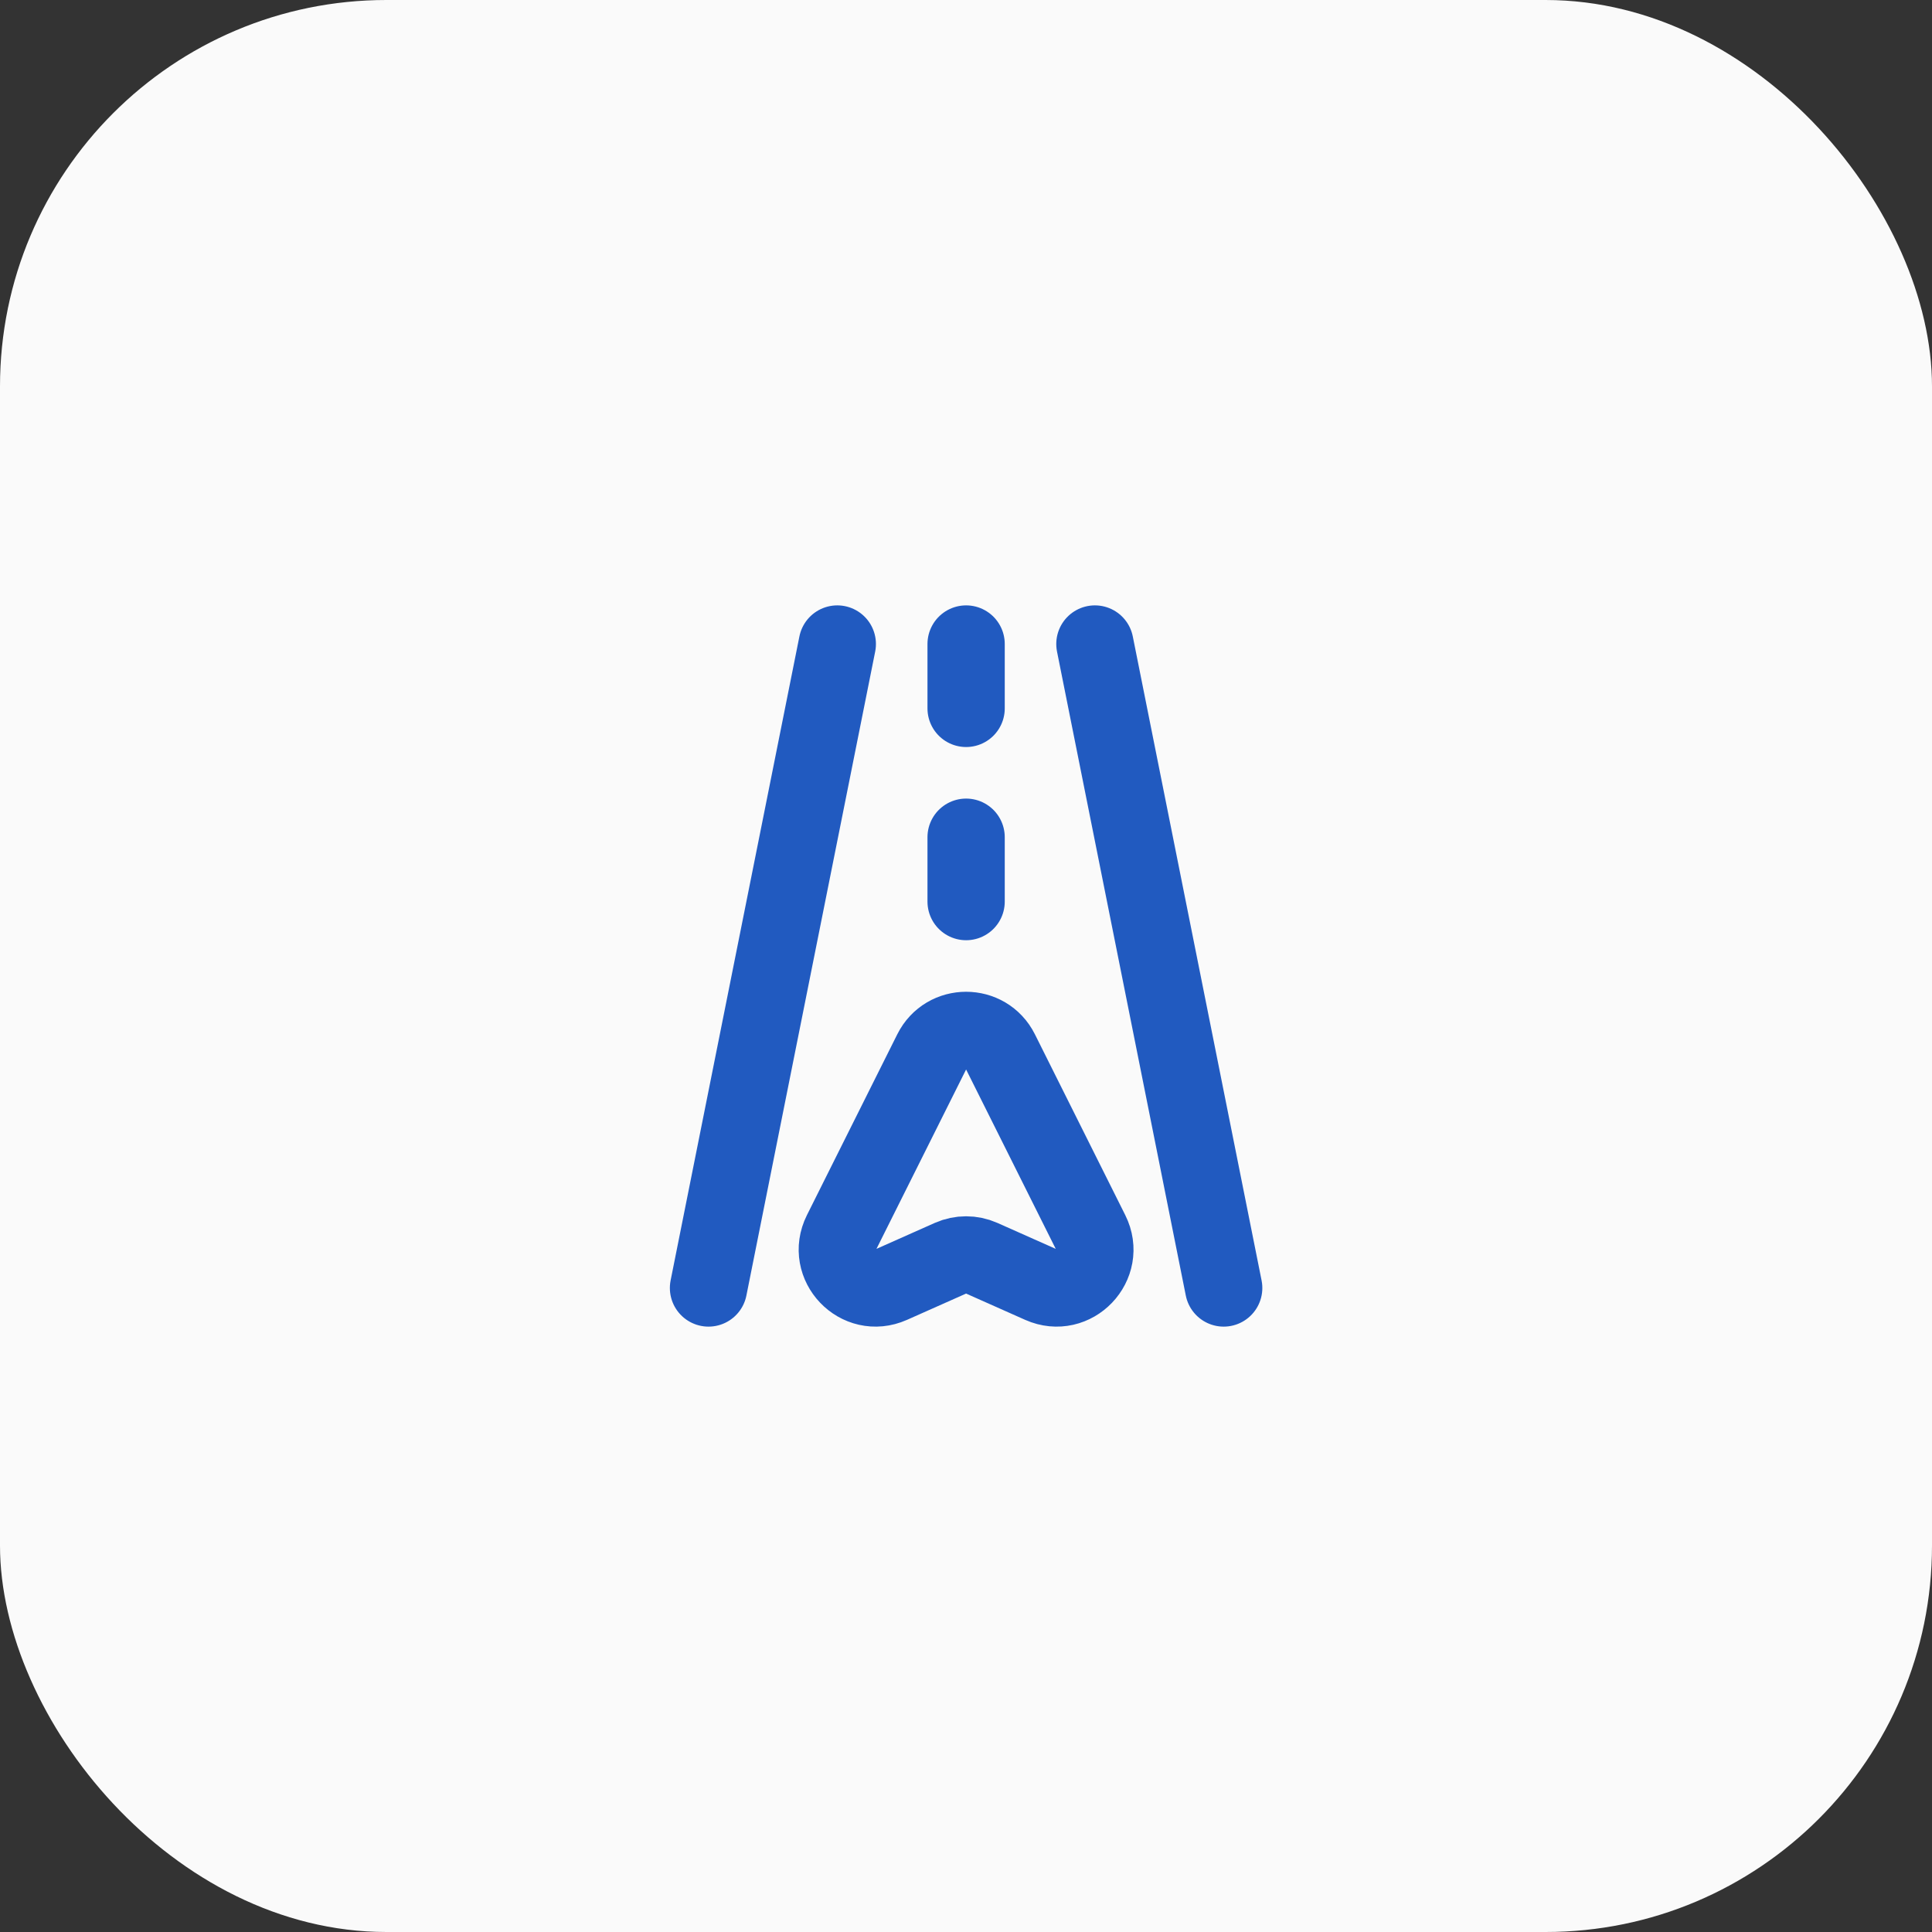
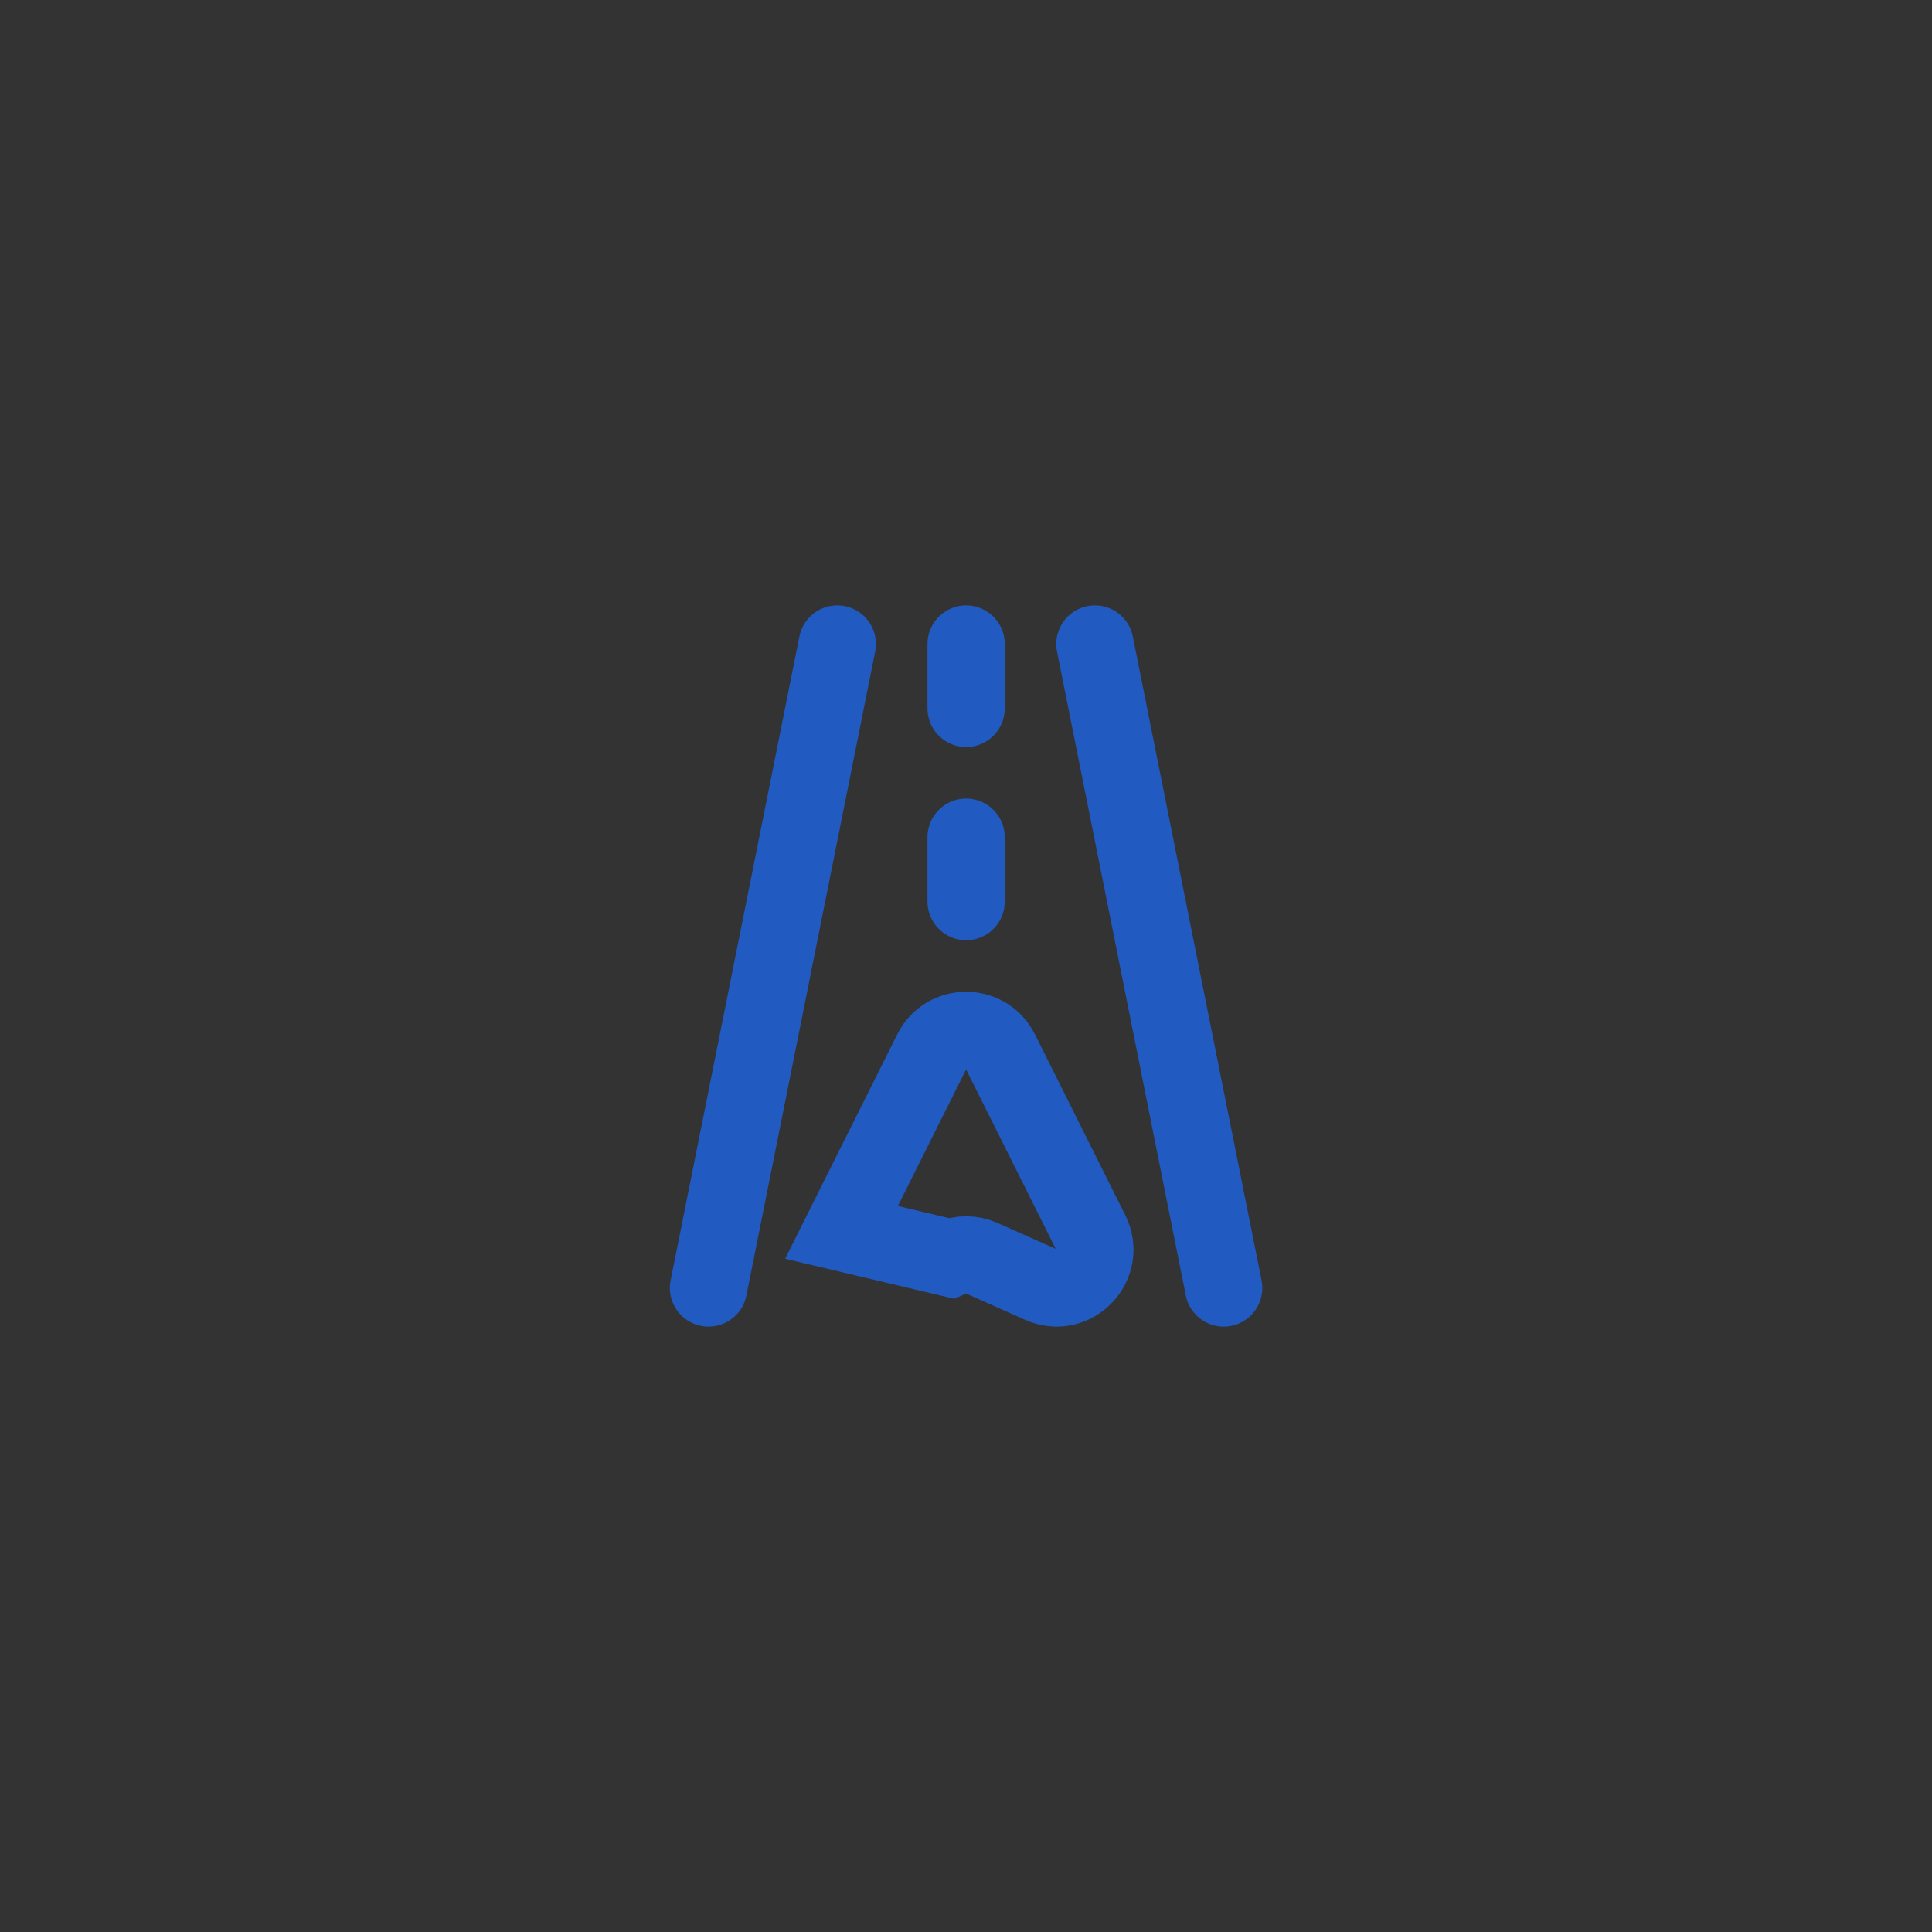
<svg xmlns="http://www.w3.org/2000/svg" width="50" height="50" viewBox="0 0 50 50" fill="none">
  <rect x="0" y="0" width="50" height="50" fill="#333333" stroke="none" />
-   <rect width="50" height="50" rx="10" fill="#FAFAFA" />
-   <path d="M18.336 33.333L21.669 16.667M31.669 33.333L28.336 16.667M25.003 16.667V18.333M25.003 21.667V23.333M24.116 27.215L21.778 31.894C21.362 32.727 22.217 33.622 23.067 33.244L24.6 32.562C24.856 32.449 25.149 32.449 25.405 32.562L26.938 33.244C27.788 33.622 28.643 32.727 28.227 31.894L25.889 27.215C25.524 26.484 24.481 26.484 24.116 27.215Z" stroke="#215AC0" stroke-width="2" stroke-linecap="round" />
+   <path d="M18.336 33.333L21.669 16.667M31.669 33.333L28.336 16.667M25.003 16.667V18.333M25.003 21.667V23.333M24.116 27.215L21.778 31.894L24.6 32.562C24.856 32.449 25.149 32.449 25.405 32.562L26.938 33.244C27.788 33.622 28.643 32.727 28.227 31.894L25.889 27.215C25.524 26.484 24.481 26.484 24.116 27.215Z" stroke="#215AC0" stroke-width="2" stroke-linecap="round" />
</svg>